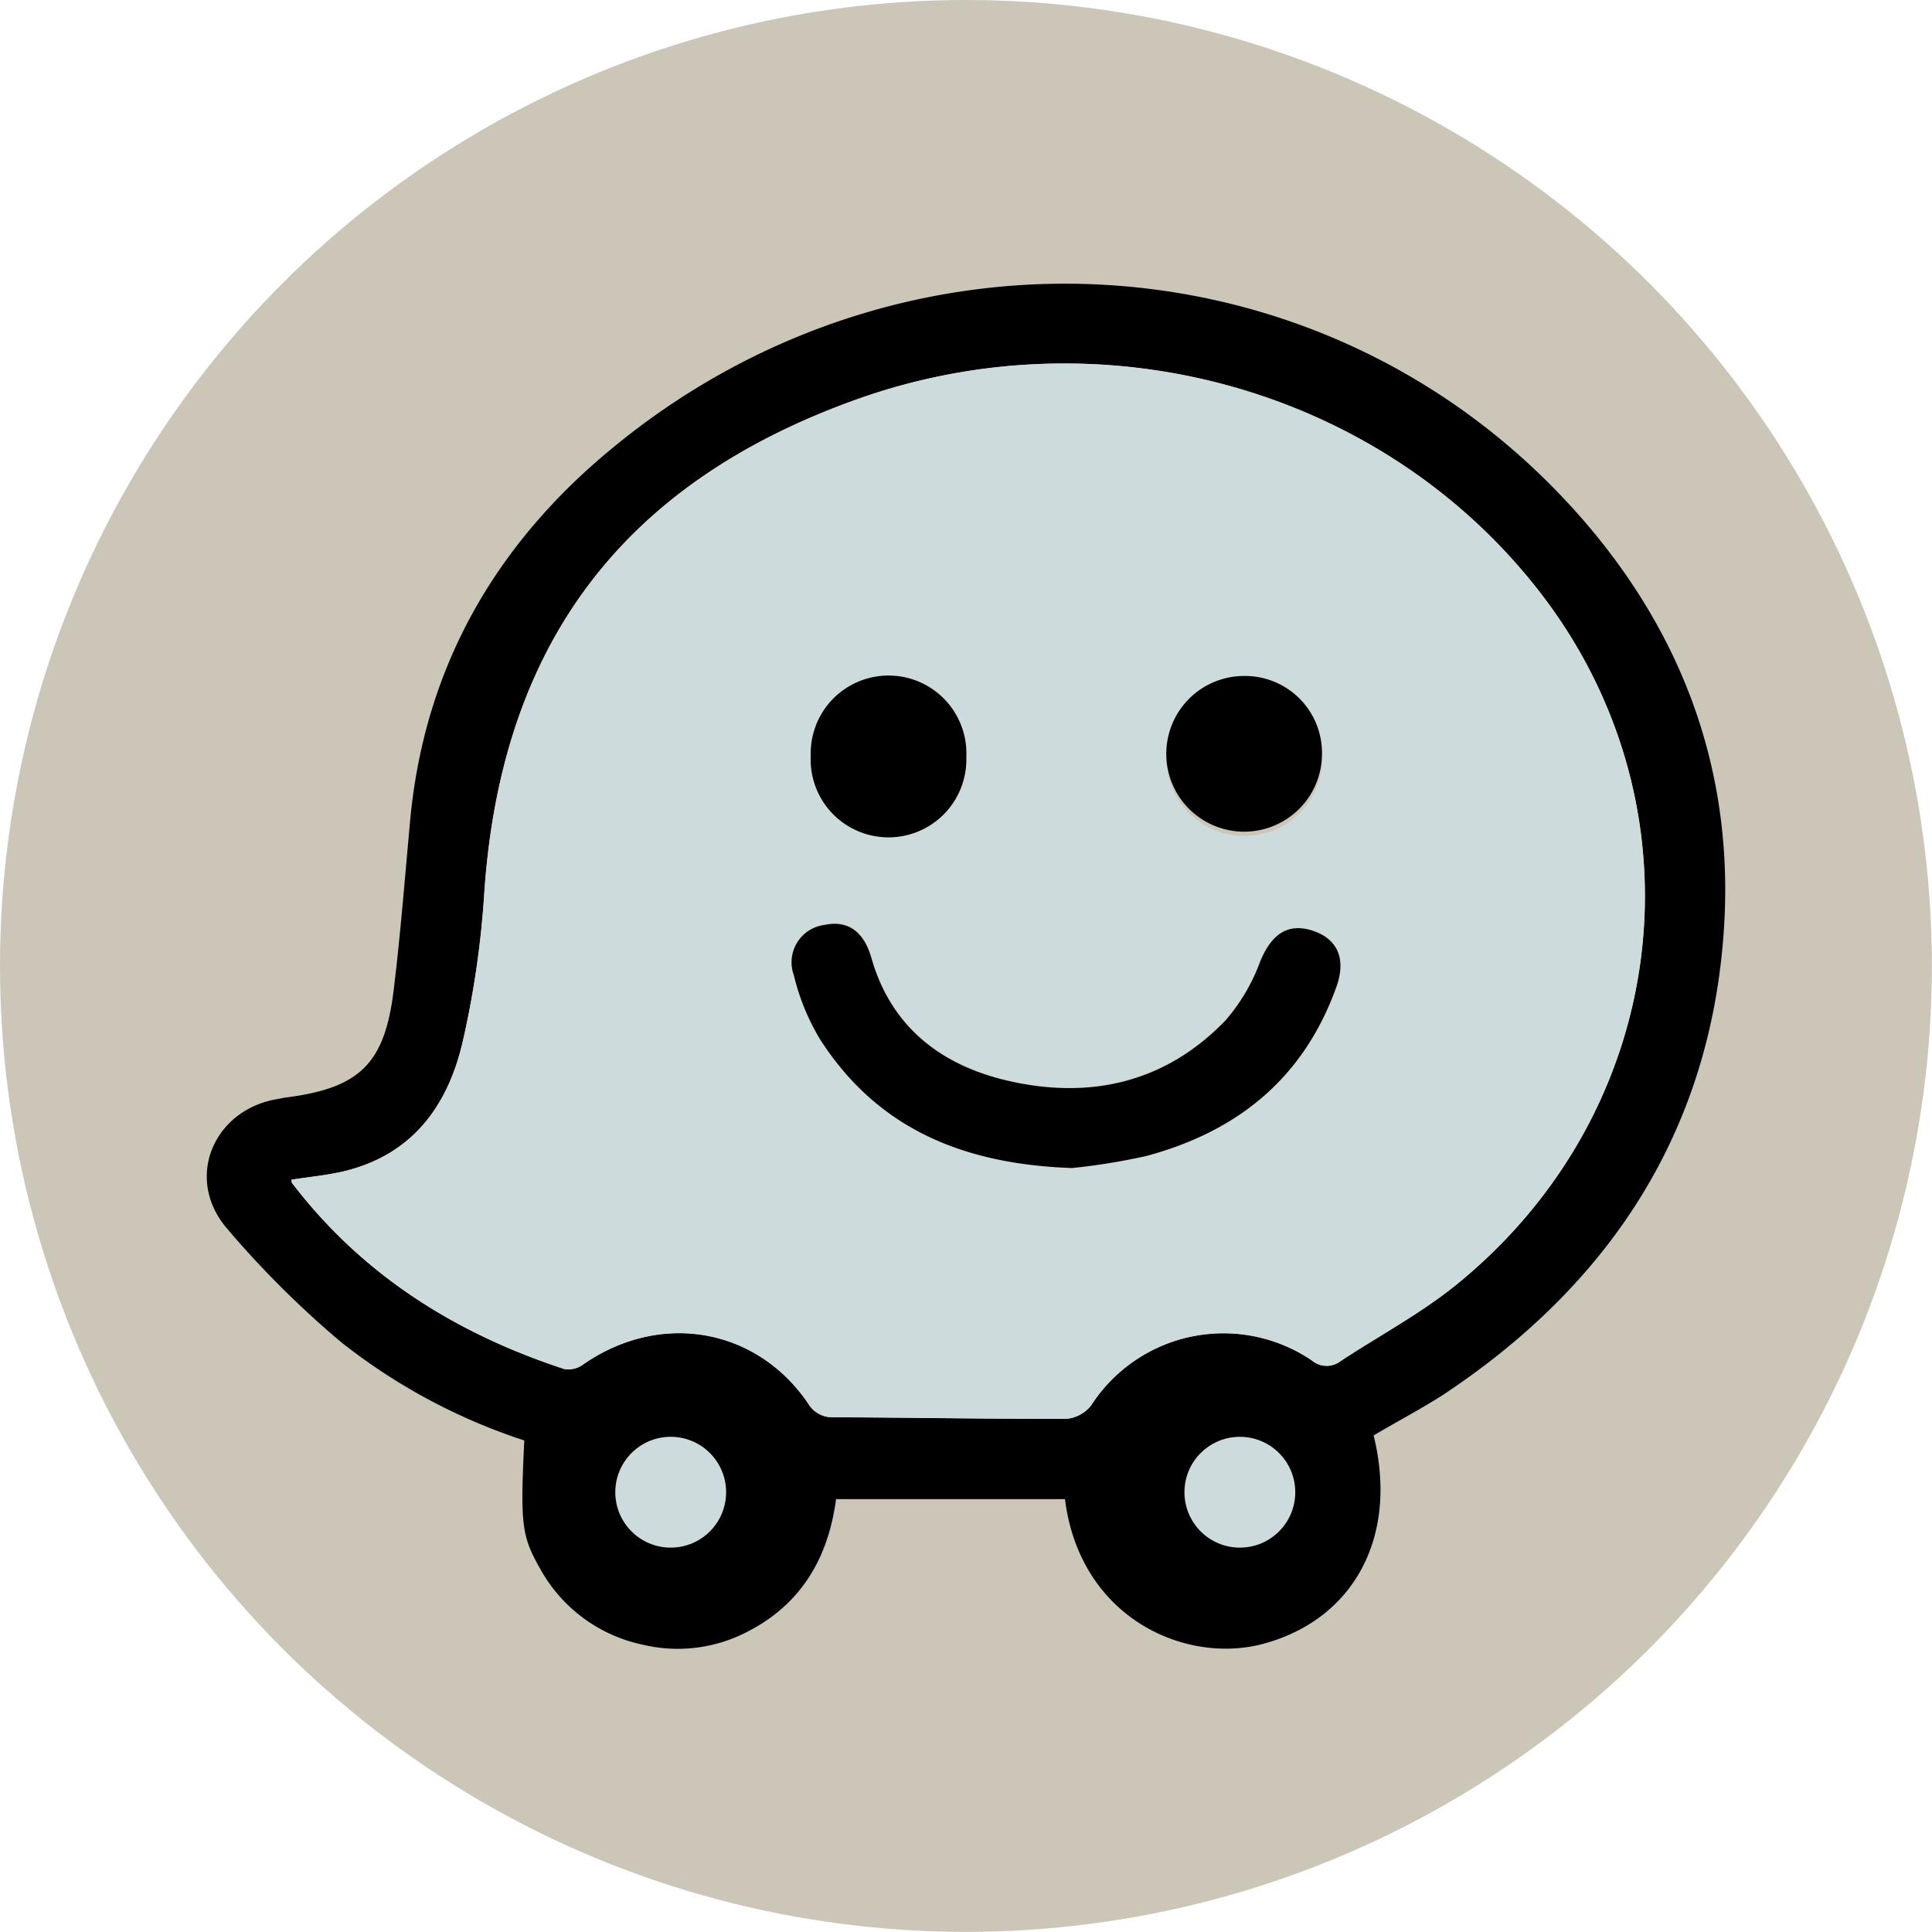
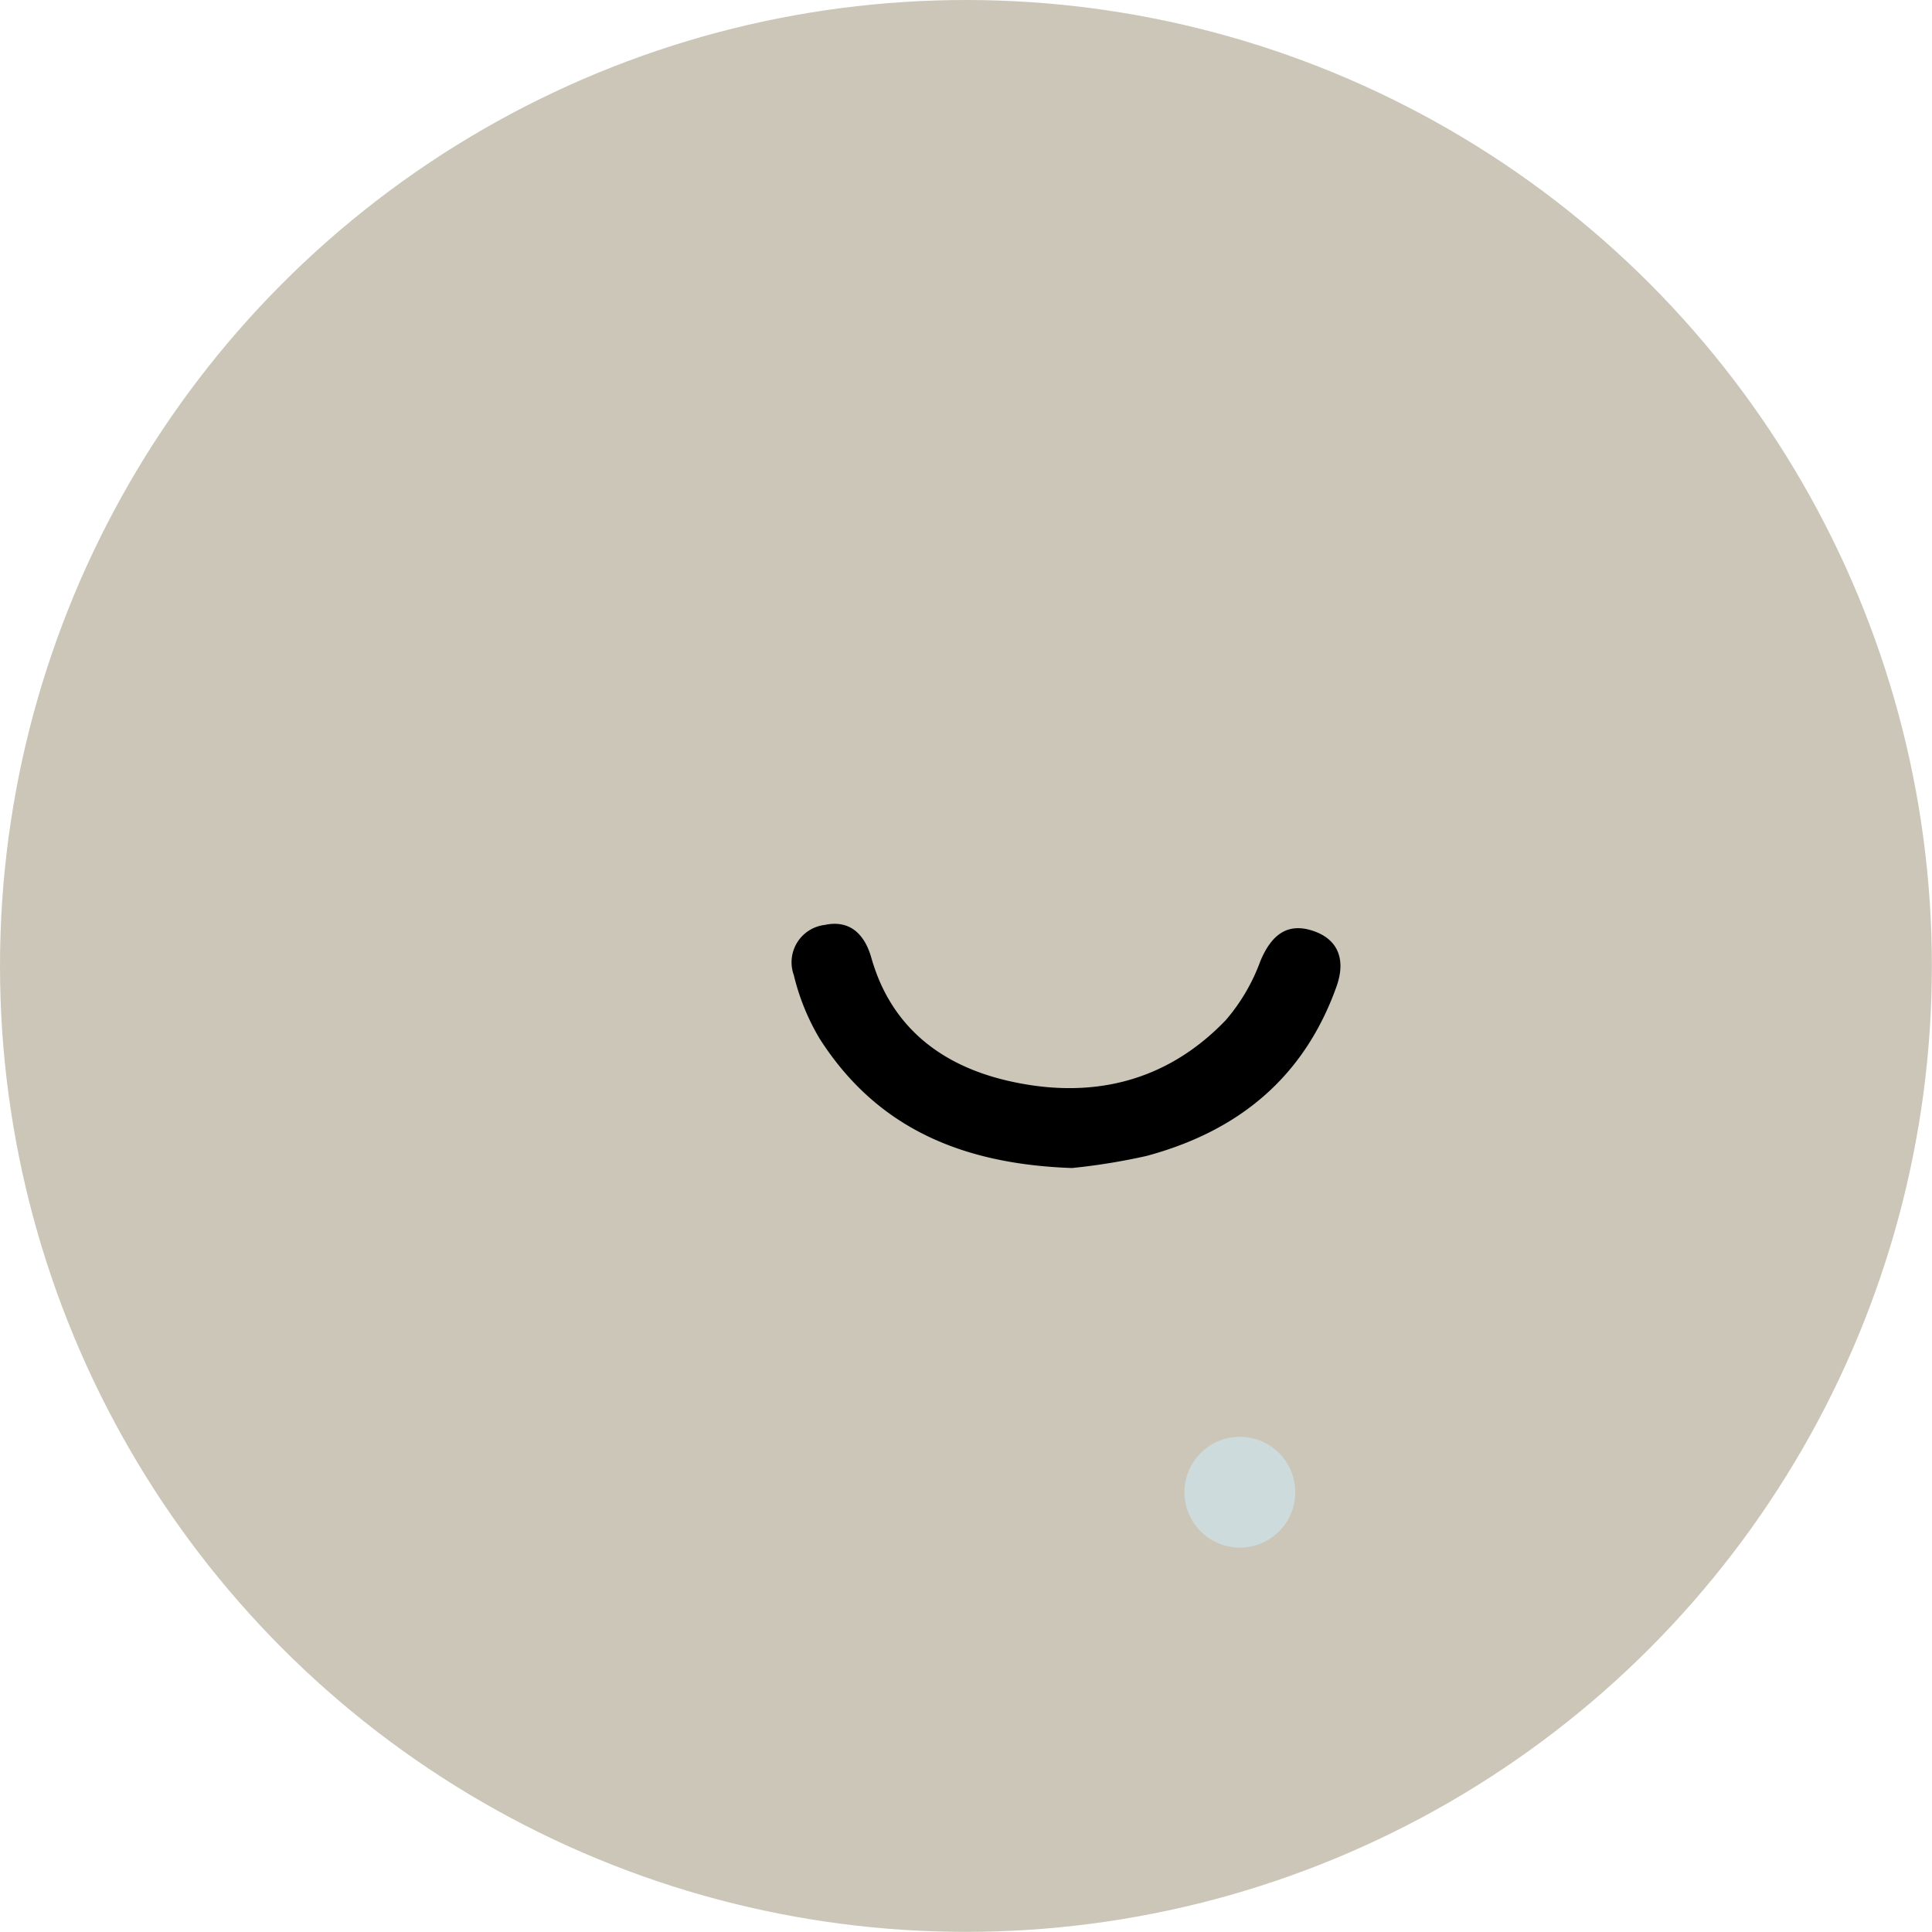
<svg xmlns="http://www.w3.org/2000/svg" viewBox="0 0 154.11 154.11">
  <g id="b44d8c13-9ee9-4d10-b0cb-8ca20d7cfc2c" data-name="Layer 2">
    <g id="e20b9c11-c530-43ff-b4cc-aafba22d82df" data-name="Capa 1">
      <circle cx="77.05" cy="77.05" r="77.05" style="fill:#cbc6b7" />
      <g id="f7cbba78-47b8-46e1-8074-14539bb9adec" data-name="q1aewe">
-         <path d="M109.57,114.5c2,8.12-1.6,14.69-8.83,16.63-6.19,1.65-14.6-2.06-15.79-11.55H66.69c-.61,4.61-2.71,8.32-7,10.54a12,12,0,0,1-8.38,1.08,12.21,12.21,0,0,1-8.22-6.06c-1.49-2.62-1.59-3.53-1.27-10.24a47.09,47.09,0,0,1-14.62-7.85,77.1,77.1,0,0,1-9.14-9.11c-3.36-4-1-9.46,4.12-10.28l.51-.1c6-.75,8-2.67,8.72-8.64.54-4.45.89-8.93,1.3-13.4,1.13-12.38,6.91-22.29,16.41-30,23.37-19.06,56.9-16.74,76.63,5.35,8.48,9.49,12.63,20.72,11.75,33.43-1.11,16-9.1,28.15-22.37,36.95C113.37,112.38,111.48,113.37,109.57,114.5ZM23.25,94.1c0,.17,0,.23.05.27,5.61,7.34,13.05,12,21.73,14.84a2,2,0,0,0,1.5-.38c6.1-4.23,13.77-3,17.92,3.1a2.24,2.24,0,0,0,2.08,1.12c6.16,0,12.32.15,18.49.13a2.86,2.86,0,0,0,2-1.05,12.56,12.56,0,0,1,17.61-3.62,1.83,1.83,0,0,0,2.31.06c3.07-2,6.36-3.77,9.2-6.07,17.42-14.1,20.08-38.65,6.19-55.9-12.64-15.7-34.58-21.68-54-14.74-18.76,6.7-28.41,19.63-29.71,39.52A73.82,73.82,0,0,1,36.9,83.13c-1.19,5.11-4,9-9.51,10.31C26.05,93.75,24.67,93.88,23.25,94.1Z" />
-         <path d="M23.25,94.1c1.42-.22,2.8-.35,4.14-.66,5.46-1.3,8.32-5.2,9.51-10.31a73.82,73.82,0,0,0,1.72-11.75c1.3-19.89,11-32.82,29.71-39.52,19.45-6.94,41.39-1,54,14.74,13.89,17.25,11.23,41.8-6.19,55.9-2.84,2.3-6.13,4-9.2,6.07a1.83,1.83,0,0,1-2.31-.06,12.56,12.56,0,0,0-17.61,3.62,2.86,2.86,0,0,1-2,1.05c-6.17,0-12.33-.09-18.49-.13a2.24,2.24,0,0,1-2.08-1.12c-4.15-6.05-11.82-7.33-17.92-3.1a2,2,0,0,1-1.5.38c-8.68-2.84-16.12-7.5-21.73-14.84C23.27,94.33,23.28,94.27,23.25,94.1Zm62.26-.93a50.54,50.54,0,0,0,5.93-1c7.29-2,12.6-6.25,15.17-13.52.79-2.23,0-3.82-1.91-4.45s-3.27.27-4.17,2.44a15.18,15.18,0,0,1-2.75,4.69c-4.81,5-10.86,6.36-17.43,4.83-5.27-1.23-9.27-4.27-10.84-9.78-.59-2.09-1.87-3-3.73-2.64a3,3,0,0,0-2.46,4,18.14,18.14,0,0,0,2.06,5.07C69.89,89.91,76.64,92.86,85.51,93.17ZM77.08,60.39a6.21,6.21,0,1,0-6.33,6.28A6.12,6.12,0,0,0,77.08,60.39Zm28.37-.16a6.21,6.21,0,1,0-6.18,6.44A6.15,6.15,0,0,0,105.45,60.23Z" style="fill:#cedbdd" />
        <path d="M85.51,93.17c-8.87-.31-15.62-3.26-20.13-10.32a18.14,18.14,0,0,1-2.06-5.07,3,3,0,0,1,2.46-4c1.86-.4,3.14.55,3.73,2.64,1.57,5.51,5.57,8.55,10.84,9.78,6.57,1.53,12.62.19,17.43-4.83a15.18,15.18,0,0,0,2.75-4.69c.9-2.17,2.2-3.08,4.17-2.44s2.7,2.22,1.91,4.45C104,86,98.73,90.25,91.44,92.21A50.54,50.54,0,0,1,85.51,93.17Z" />
-         <path d="M77.08,60.39a6.21,6.21,0,1,1-12.41-.1,6.21,6.21,0,1,1,12.41.1Z" />
-         <path d="M105.45,60.23a6.21,6.21,0,1,1-6.16-6.31A6.14,6.14,0,0,1,105.45,60.23Z" />
      </g>
-       <circle cx="53.5" cy="119.03" r="4.42" style="fill:#cedbdd" />
      <circle cx="98.9" cy="119.03" r="4.42" style="fill:#cedbdd" />
    </g>
  </g>
</svg>